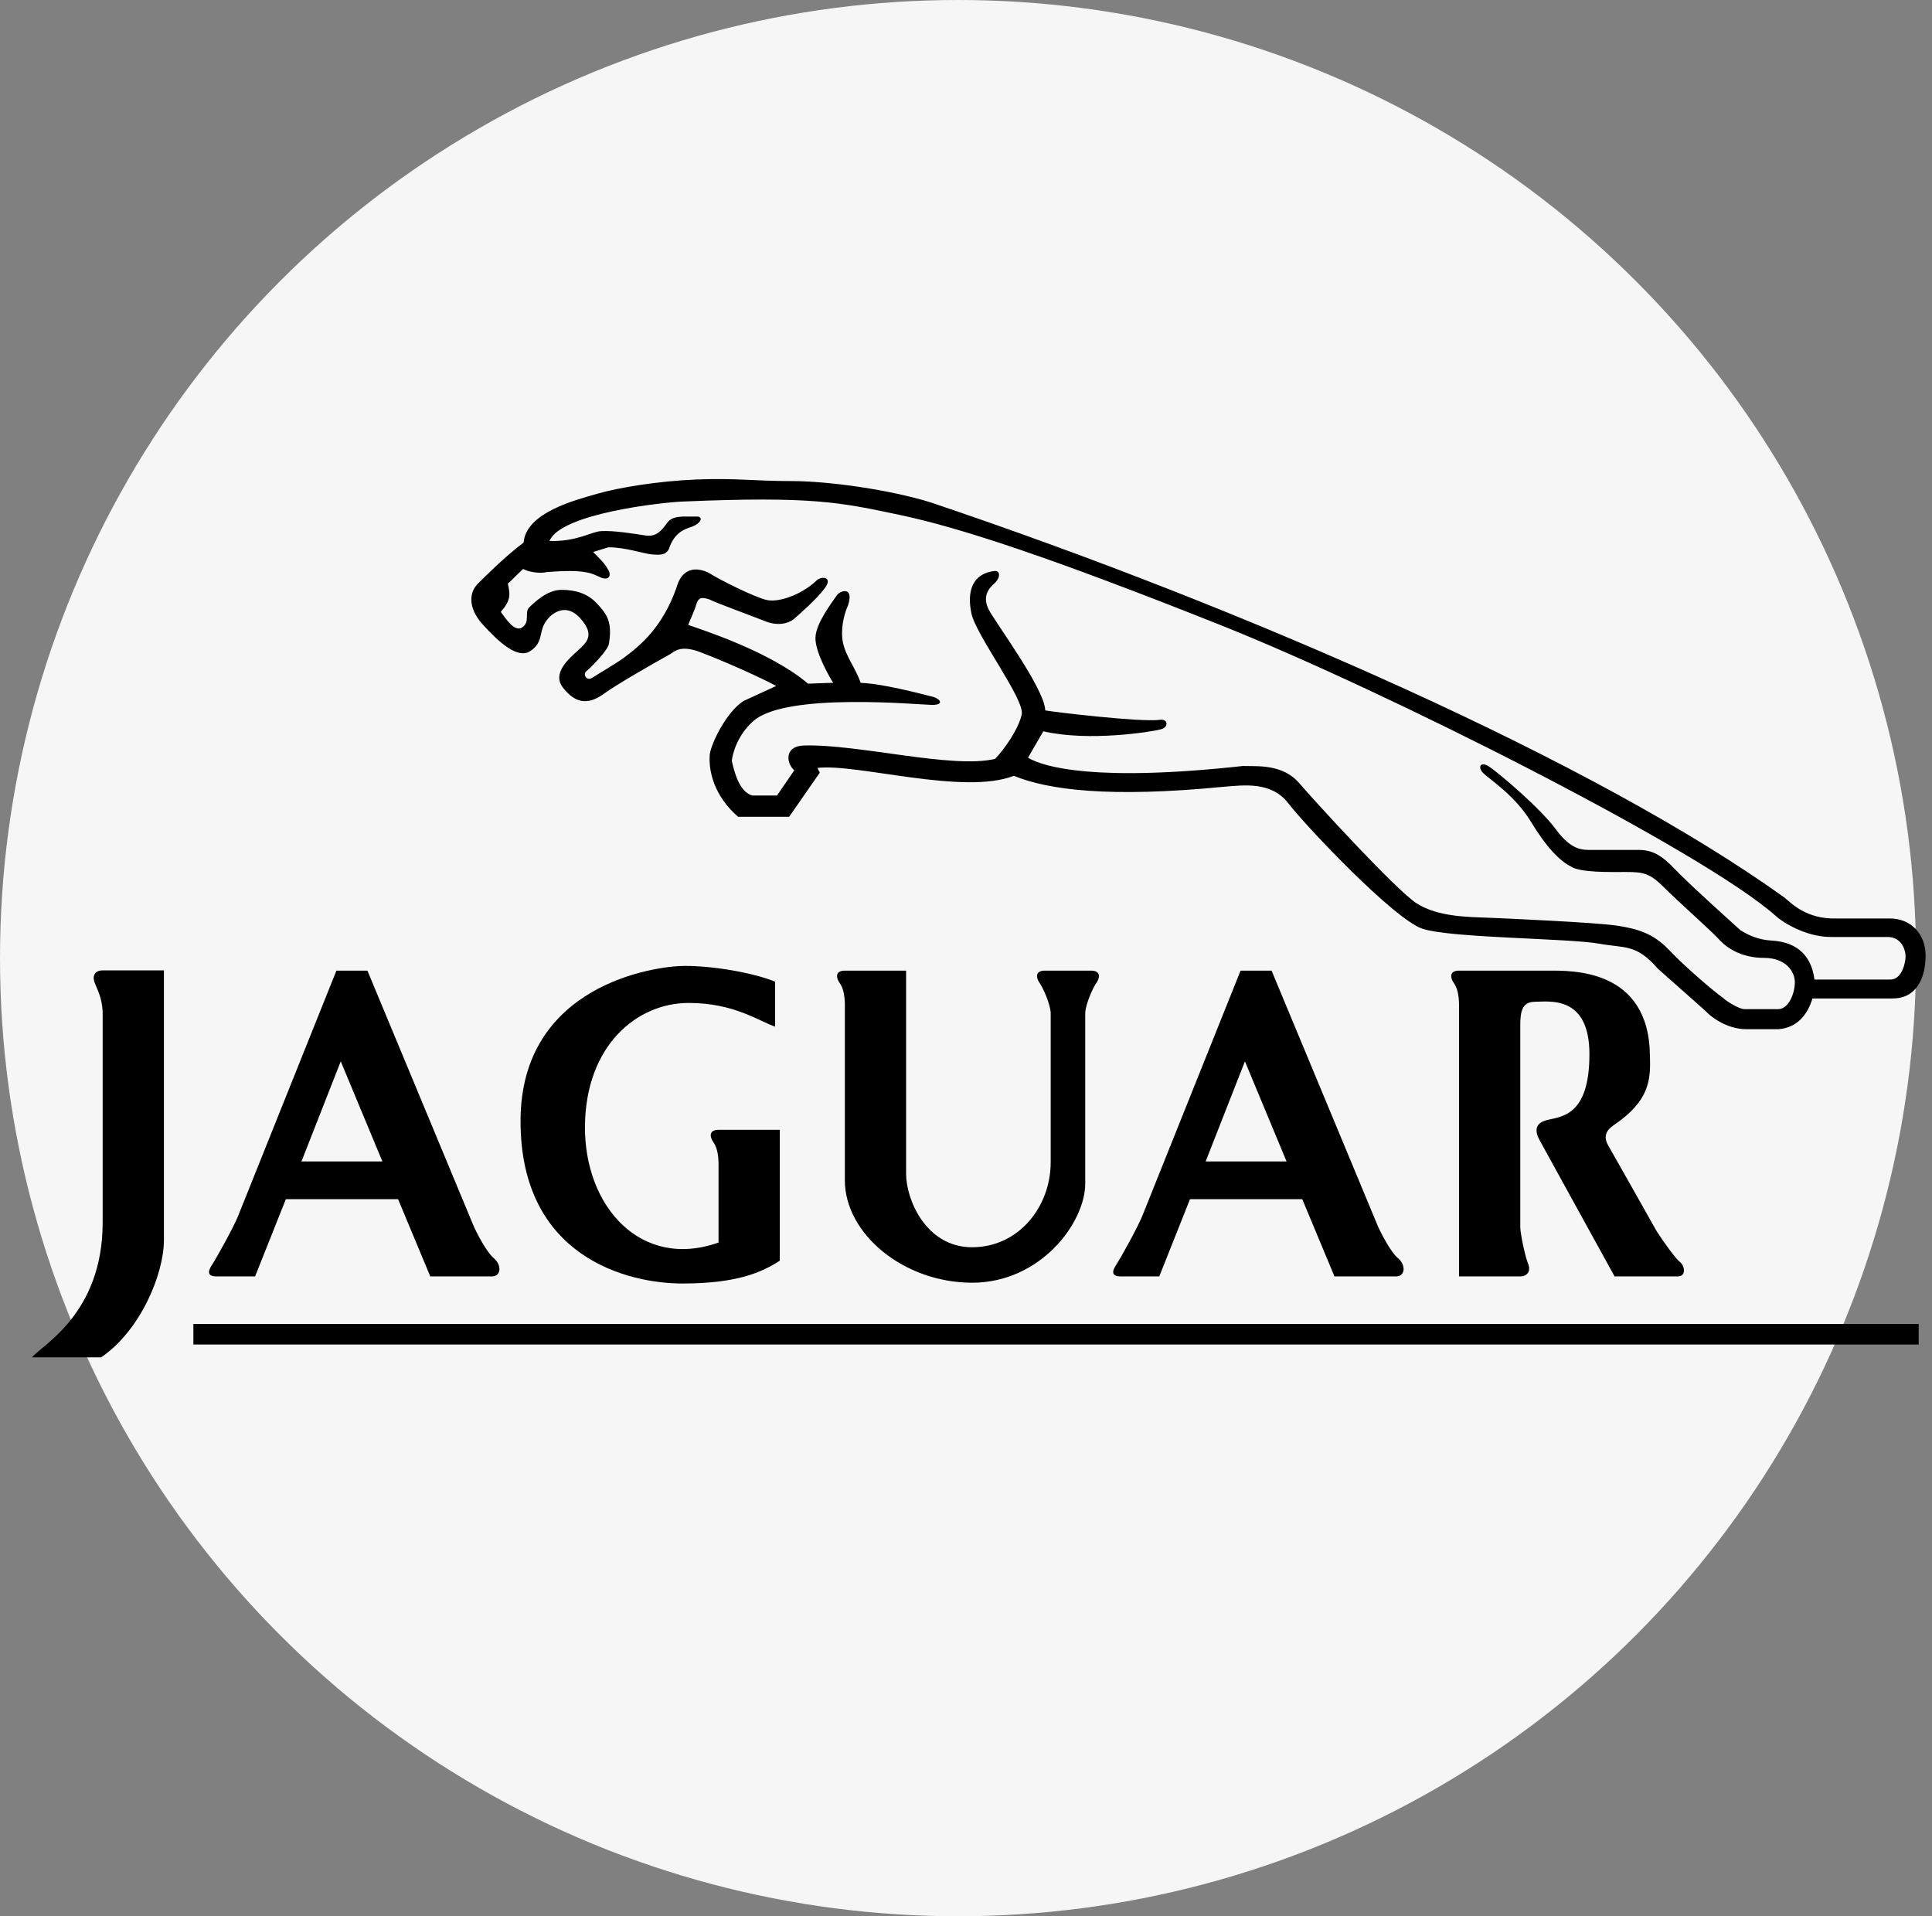
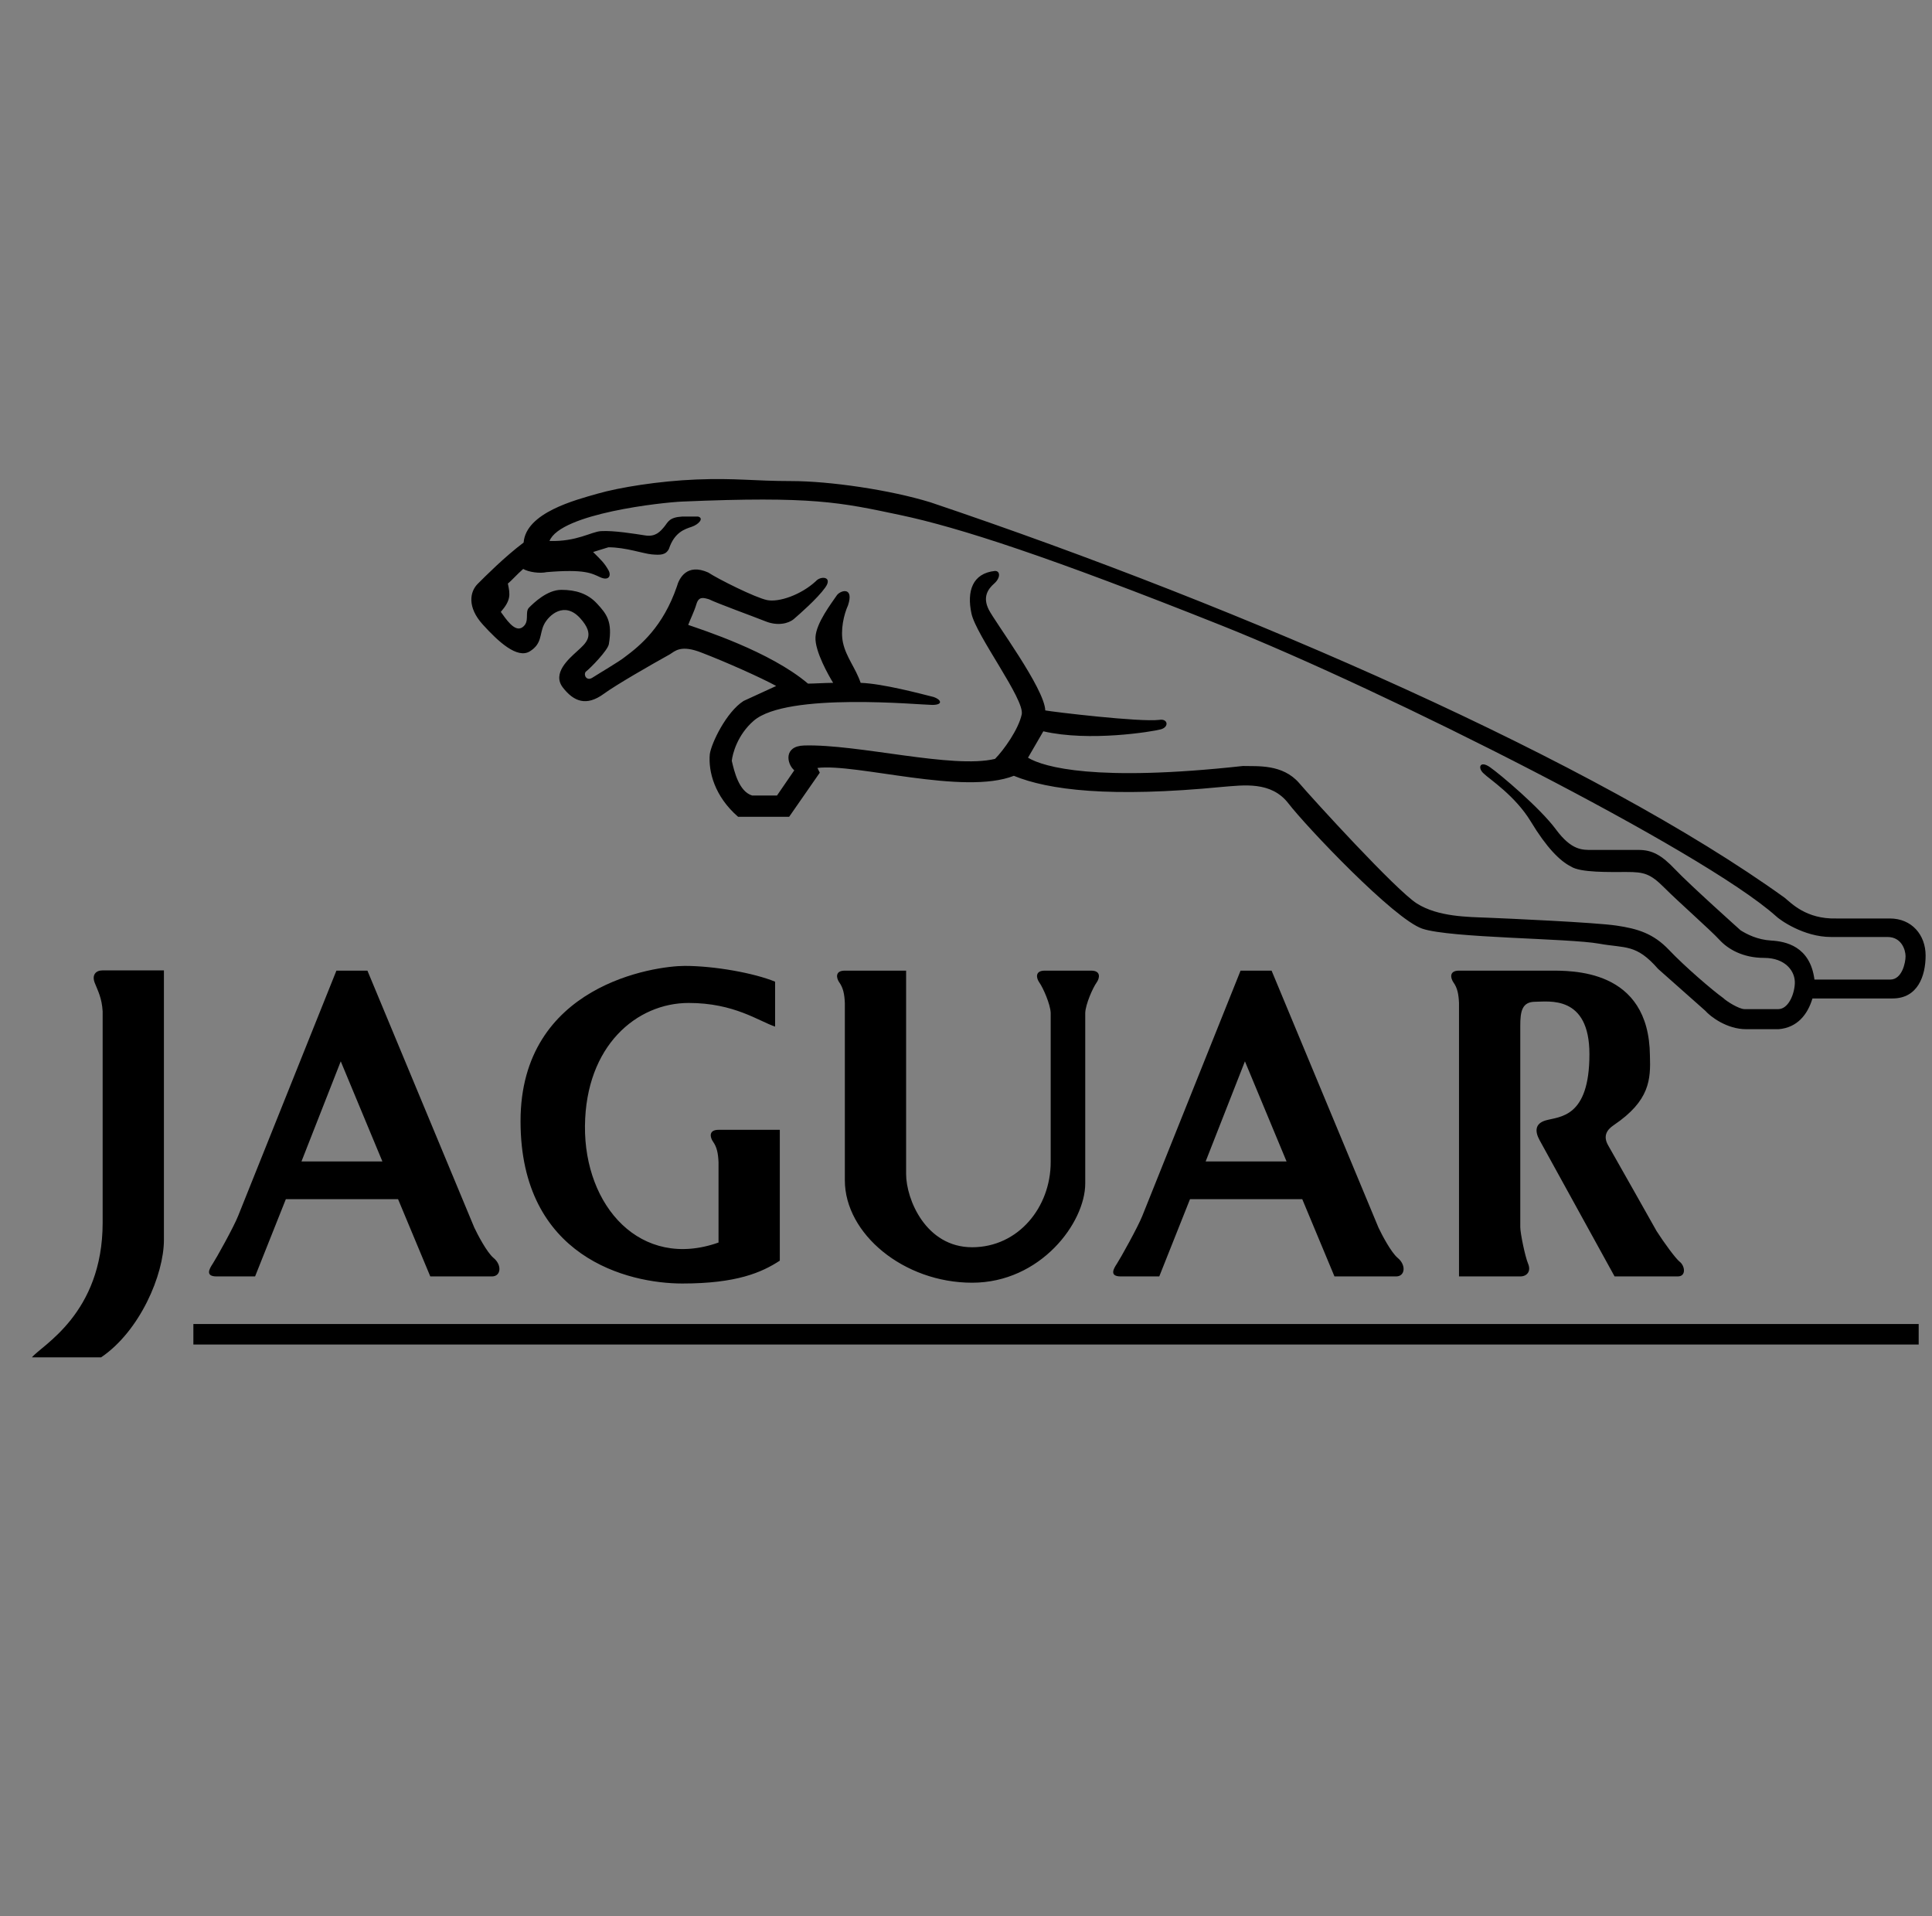
<svg xmlns="http://www.w3.org/2000/svg" width="121px" height="120px" viewBox="0 0 121 120" version="1.1">
  <rect x="0" y="0" width="121" height="120" fill="#808080" stroke="none" />
  <title>JAGUAR</title>
  <g id="页面-1" stroke="none" stroke-width="1" fill="none" fill-rule="evenodd">
    <g id="HaiYou_index" transform="translate(-1489, -2684)">
      <g id="JAGUAR" transform="translate(1489, 2684)">
-         <circle id="椭圆形备份-10" fill="#F6F6F6" cx="60" cy="60" r="60" />
        <g id="jaguar" transform="translate(2, 30)" fill="#000000" fill-rule="nonzero">
-           <path d="M28.91,48.773 C28.491,48.427 27.901,47.292 27.704,46.872 L21.012,30.784 L19.069,30.784 L12.918,46.133 C12.648,46.824 11.532,48.822 11.319,49.143 C11.122,49.439 10.827,49.932 11.565,49.932 L13.976,49.932 L15.902,45.095 L22.931,45.095 L24.949,49.932 L28.812,49.932 C29.377,49.932 29.452,49.221 28.91,48.773 Z M16.881,42.732 L19.341,36.463 L21.949,42.732 L16.881,42.732 L16.881,42.732 Z M85.538,48.773 C85.119,48.427 84.528,47.292 84.332,46.872 L77.639,30.784 L75.696,30.784 L69.546,46.133 C69.275,46.824 68.159,48.822 67.947,49.143 C67.749,49.439 67.455,49.932 68.193,49.932 L70.604,49.932 L72.529,45.095 L79.56,45.095 L81.577,49.932 L85.44,49.932 C86.004,49.932 86.08,49.221 85.538,48.773 L85.538,48.773 Z M73.509,42.732 L75.969,36.463 L78.576,42.732 L73.509,42.732 Z M4.429,33.335 L4.429,46.561 C4.429,52.286 0.591,54.26 0,55 L4.33,55 C6.758,53.361 8.266,49.828 8.266,47.646 L8.266,30.767 L4.429,30.767 C3.986,30.767 3.74,31.064 3.937,31.557 C4.133,32.052 4.38,32.496 4.429,33.335 Z M43.001,40.752 L46.839,40.752 L46.839,48.945 C45.707,49.685 44.132,50.376 40.738,50.376 C37.342,50.376 30.601,48.748 30.601,40.21 C30.601,31.671 39.015,30.487 40.885,30.487 C42.755,30.487 45.216,30.931 46.544,31.474 L46.544,34.288 C45.511,33.942 43.985,32.807 41.131,32.807 C37.884,32.807 34.686,35.472 34.636,40.506 C34.587,45.54 38.13,49.537 43.001,47.81 L43.001,42.777 C42.976,42.234 42.903,41.839 42.657,41.493 C42.473,41.235 42.361,40.752 43.001,40.752 L43.001,40.752 Z M65.968,44.107 L65.968,33.423 C65.993,32.88 66.436,31.869 66.683,31.523 C66.866,31.266 66.977,30.783 66.337,30.783 L63.435,30.783 C62.795,30.783 62.907,31.266 63.091,31.523 C63.336,31.869 63.779,32.88 63.804,33.423 L63.804,42.775 C63.804,45.589 61.785,48.105 58.883,48.105 C55.98,48.105 54.749,45.094 54.749,43.516 L54.749,30.783 L50.912,30.783 C50.272,30.783 50.384,31.266 50.567,31.523 C50.813,31.869 50.887,32.263 50.912,32.805 L50.912,43.91 C50.912,47.266 54.602,50.326 58.883,50.326 C63.164,50.326 65.968,46.575 65.968,44.107 L65.968,44.107 Z M93.214,46.848 C93.214,47.217 93.51,48.673 93.706,49.142 C93.903,49.611 93.632,49.932 93.214,49.932 L89.377,49.932 L89.377,32.806 C89.352,32.263 89.278,31.869 89.031,31.524 C88.849,31.266 88.736,30.783 89.377,30.783 L94.986,30.783 C96.413,30.783 101.284,30.636 101.334,36.113 C101.383,37.594 101.334,38.927 99.071,40.456 C98.628,40.752 98.381,41.147 98.726,41.739 C99.071,42.332 101.752,47.094 101.752,47.094 C102.194,47.785 102.942,48.817 103.203,49.018 C103.523,49.265 103.622,49.931 103.081,49.931 L99.12,49.931 L94.42,41.393 C94.125,40.851 94.125,40.356 94.814,40.16 C95.682,39.911 97.545,40.012 97.545,36.014 C97.545,32.288 94.986,32.732 94.151,32.732 C93.314,32.732 93.214,33.349 93.214,34.237 L93.214,46.848 L93.214,46.848 Z M10.111,52.913 L10.111,54.196 L118.166,54.196 L118.166,52.913 L10.111,52.913 Z" id="形状" />
+           <path d="M28.91,48.773 C28.491,48.427 27.901,47.292 27.704,46.872 L21.012,30.784 L19.069,30.784 L12.918,46.133 C12.648,46.824 11.532,48.822 11.319,49.143 C11.122,49.439 10.827,49.932 11.565,49.932 L13.976,49.932 L15.902,45.095 L22.931,45.095 L24.949,49.932 L28.812,49.932 C29.377,49.932 29.452,49.221 28.91,48.773 Z M16.881,42.732 L19.341,36.463 L21.949,42.732 L16.881,42.732 Z M85.538,48.773 C85.119,48.427 84.528,47.292 84.332,46.872 L77.639,30.784 L75.696,30.784 L69.546,46.133 C69.275,46.824 68.159,48.822 67.947,49.143 C67.749,49.439 67.455,49.932 68.193,49.932 L70.604,49.932 L72.529,45.095 L79.56,45.095 L81.577,49.932 L85.44,49.932 C86.004,49.932 86.08,49.221 85.538,48.773 L85.538,48.773 Z M73.509,42.732 L75.969,36.463 L78.576,42.732 L73.509,42.732 Z M4.429,33.335 L4.429,46.561 C4.429,52.286 0.591,54.26 0,55 L4.33,55 C6.758,53.361 8.266,49.828 8.266,47.646 L8.266,30.767 L4.429,30.767 C3.986,30.767 3.74,31.064 3.937,31.557 C4.133,32.052 4.38,32.496 4.429,33.335 Z M43.001,40.752 L46.839,40.752 L46.839,48.945 C45.707,49.685 44.132,50.376 40.738,50.376 C37.342,50.376 30.601,48.748 30.601,40.21 C30.601,31.671 39.015,30.487 40.885,30.487 C42.755,30.487 45.216,30.931 46.544,31.474 L46.544,34.288 C45.511,33.942 43.985,32.807 41.131,32.807 C37.884,32.807 34.686,35.472 34.636,40.506 C34.587,45.54 38.13,49.537 43.001,47.81 L43.001,42.777 C42.976,42.234 42.903,41.839 42.657,41.493 C42.473,41.235 42.361,40.752 43.001,40.752 L43.001,40.752 Z M65.968,44.107 L65.968,33.423 C65.993,32.88 66.436,31.869 66.683,31.523 C66.866,31.266 66.977,30.783 66.337,30.783 L63.435,30.783 C62.795,30.783 62.907,31.266 63.091,31.523 C63.336,31.869 63.779,32.88 63.804,33.423 L63.804,42.775 C63.804,45.589 61.785,48.105 58.883,48.105 C55.98,48.105 54.749,45.094 54.749,43.516 L54.749,30.783 L50.912,30.783 C50.272,30.783 50.384,31.266 50.567,31.523 C50.813,31.869 50.887,32.263 50.912,32.805 L50.912,43.91 C50.912,47.266 54.602,50.326 58.883,50.326 C63.164,50.326 65.968,46.575 65.968,44.107 L65.968,44.107 Z M93.214,46.848 C93.214,47.217 93.51,48.673 93.706,49.142 C93.903,49.611 93.632,49.932 93.214,49.932 L89.377,49.932 L89.377,32.806 C89.352,32.263 89.278,31.869 89.031,31.524 C88.849,31.266 88.736,30.783 89.377,30.783 L94.986,30.783 C96.413,30.783 101.284,30.636 101.334,36.113 C101.383,37.594 101.334,38.927 99.071,40.456 C98.628,40.752 98.381,41.147 98.726,41.739 C99.071,42.332 101.752,47.094 101.752,47.094 C102.194,47.785 102.942,48.817 103.203,49.018 C103.523,49.265 103.622,49.931 103.081,49.931 L99.12,49.931 L94.42,41.393 C94.125,40.851 94.125,40.356 94.814,40.16 C95.682,39.911 97.545,40.012 97.545,36.014 C97.545,32.288 94.986,32.732 94.151,32.732 C93.314,32.732 93.214,33.349 93.214,34.237 L93.214,46.848 L93.214,46.848 Z M10.111,52.913 L10.111,54.196 L118.166,54.196 L118.166,52.913 L10.111,52.913 Z" id="形状" />
          <path d="M116.361,27.517 L112.991,27.517 C111.118,27.563 110.187,26.554 109.776,26.222 C98.009,17.745 76.062,8.121 56.282,1.459 C53.723,0.669 49.934,0.126 47.573,0.126 C45.211,0.126 44.079,-0.071 41.619,0.027 C39.259,0.122 36.796,0.521 35.419,0.916 C34.041,1.311 30.942,2.1 30.794,3.976 C29.613,4.864 28.408,6.073 27.915,6.566 C27.423,7.06 27.251,8.022 28.235,9.108 C29.218,10.193 30.4,11.279 31.187,10.786 C31.974,10.293 31.777,9.7 32.072,9.108 C32.368,8.516 33.352,7.628 34.336,8.713 C35.32,9.798 34.705,10.267 34.139,10.786 C33.615,11.266 32.564,12.168 33.253,13.056 C33.942,13.944 34.73,14.241 35.812,13.451 C36.606,12.872 38.731,11.654 39.962,10.969 C40.265,10.785 40.634,10.341 41.981,10.886 C43.431,11.442 45.672,12.439 46.612,12.957 L44.57,13.895 C43.488,14.586 42.553,16.536 42.454,17.226 C42.356,18.311 42.75,19.867 44.226,21.149 L47.424,21.149 L49.343,18.386 L49.195,18.09 C51.655,17.793 58.348,19.817 61.497,18.583 C63.661,19.471 67.5,19.965 74.585,19.274 C75.864,19.175 77.611,18.904 78.693,20.311 C79.812,21.764 85.311,27.565 87.082,28.157 C88.854,28.75 96.235,28.75 98.154,29.095 C99.812,29.394 100.467,29.095 101.845,30.674 L104.796,33.29 C105.141,33.685 106.174,34.45 107.356,34.45 L109.397,34.45 C110.578,34.351 111.217,33.512 111.513,32.525 L116.532,32.525 C118.106,32.525 118.6,31.119 118.6,29.835 C118.6,28.552 117.739,27.517 116.361,27.517 L116.361,27.517 Z M116.386,31.342 L111.638,31.342 C111.366,29.244 109.816,28.95 108.931,28.899 C108.069,28.85 107.406,28.505 107.012,28.258 C107.012,28.258 103.814,25.395 102.927,24.457 C102.043,23.52 101.452,23.224 100.615,23.224 L97.713,23.224 C97.122,23.224 96.432,23.273 95.448,21.941 C94.465,20.607 91.955,18.486 91.315,18.042 C90.676,17.597 90.528,18.091 90.921,18.437 C91.266,18.782 92.89,19.819 93.874,21.447 C94.859,23.076 95.694,23.915 96.384,24.261 C96.974,24.656 98.795,24.606 99.877,24.606 C100.96,24.606 101.354,24.704 102.24,25.593 C103.125,26.481 105.143,28.258 105.684,28.85 C106.226,29.442 107.16,29.985 108.489,29.985 C109.818,29.985 110.457,30.824 110.408,31.614 C110.362,32.354 109.965,33.193 109.374,33.193 L107.258,33.193 C106.914,33.193 106.126,32.7 105.929,32.502 C105.241,32.009 103.518,30.528 102.534,29.491 C101.551,28.455 100.567,28.158 99.239,27.962 C97.91,27.764 92.398,27.517 91.169,27.468 C89.938,27.419 88.068,27.419 86.74,26.58 C85.434,25.754 80.245,20.065 79.359,19.029 C78.325,17.844 76.777,17.992 75.842,17.968 C66.639,18.979 63.367,18.042 62.383,17.449 L63.343,15.796 C66.222,16.462 70.158,15.821 70.7,15.673 C71.241,15.525 71.142,14.982 70.601,15.08 C69.372,15.228 64.008,14.587 63.465,14.488 C63.417,13.106 60.317,8.96 59.923,8.171 C59.529,7.381 59.875,6.888 60.267,6.542 C60.661,6.197 60.661,5.753 60.317,5.753 C58.89,5.901 58.545,7.036 58.841,8.418 C59.136,9.8 62.186,13.797 61.99,14.735 C61.792,15.673 60.858,16.981 60.317,17.523 C57.66,18.165 51.755,16.586 48.36,16.684 C47.056,16.722 47.277,17.844 47.745,18.239 L46.662,19.818 L45.112,19.818 C44.276,19.571 43.981,18.288 43.832,17.646 C43.871,17.23 44.177,16.018 45.21,15.13 C47.301,13.332 55.642,14.143 56.38,14.143 C57.118,14.143 56.921,13.797 56.479,13.649 C55.691,13.452 53.305,12.81 51.902,12.761 C51.583,11.823 50.992,11.157 50.795,10.243 C50.627,9.465 50.844,8.491 51.114,7.899 C51.483,6.764 50.696,6.937 50.426,7.257 C50.056,7.8 49.122,9.01 49.073,9.898 C49.023,10.786 49.933,12.366 50.18,12.761 C49.737,12.761 48.95,12.81 48.605,12.81 C46.219,10.787 41.938,9.429 41.102,9.133 C41.249,8.738 41.47,8.319 41.618,7.825 C41.766,7.332 42.061,7.43 42.406,7.529 C42.897,7.776 45.21,8.615 45.949,8.911 C46.686,9.207 47.376,9.059 47.72,8.763 C48.064,8.467 49.196,7.48 49.687,6.789 C50.179,6.098 49.392,6.049 49.097,6.394 C48.162,7.257 46.784,7.727 46.046,7.579 C45.308,7.43 42.946,6.246 42.356,5.851 C41.027,5.259 40.535,6.197 40.388,6.74 C39.526,9.236 38.125,10.412 37.115,11.157 C36.82,11.403 35.488,12.188 35.098,12.44 C34.753,12.662 34.531,12.291 34.679,12.07 C34.975,11.847 36.057,10.736 36.131,10.342 C36.377,8.911 35.983,8.442 35.393,7.801 C34.802,7.159 34.04,6.937 33.154,6.937 C32.268,6.937 31.432,7.752 31.136,8.047 C30.841,8.343 31.21,8.935 30.718,9.282 C30.226,9.626 29.66,8.714 29.365,8.319 C30.005,7.579 29.955,7.233 29.807,6.542 C30.019,6.383 30.353,5.992 30.767,5.629 C31.111,5.827 31.8,5.926 32.243,5.827 C34.63,5.629 35.047,5.901 35.589,6.147 C36.13,6.394 36.302,6.049 36.105,5.703 C35.841,5.24 35.638,5.061 35.146,4.568 L36.105,4.272 C37.188,4.272 38.27,4.667 38.812,4.716 C39.353,4.765 39.697,4.765 39.895,4.371 C40.239,3.334 40.878,3.137 41.321,2.989 C41.765,2.84 42.109,2.446 41.715,2.347 L40.731,2.347 C39.895,2.396 39.845,2.692 39.599,2.989 C39.353,3.285 39.058,3.63 38.418,3.531 C37.778,3.432 36.425,3.21 35.638,3.26 C35.022,3.299 34.137,3.926 32.415,3.877 C33.104,2.149 39.501,1.459 40.731,1.409 C48.899,1.063 50.621,1.458 54.361,2.248 C58.1,3.038 63.725,4.874 74.5,9.167 C84.742,13.249 104.618,23.267 109.212,27.356 C109.472,27.615 110.972,28.676 112.67,28.676 L116.212,28.676 C117.098,28.676 117.344,29.491 117.344,29.886 C117.344,30.281 117.124,31.342 116.386,31.342 L116.386,31.342 Z" id="形状" />
        </g>
      </g>
    </g>
  </g>
</svg>